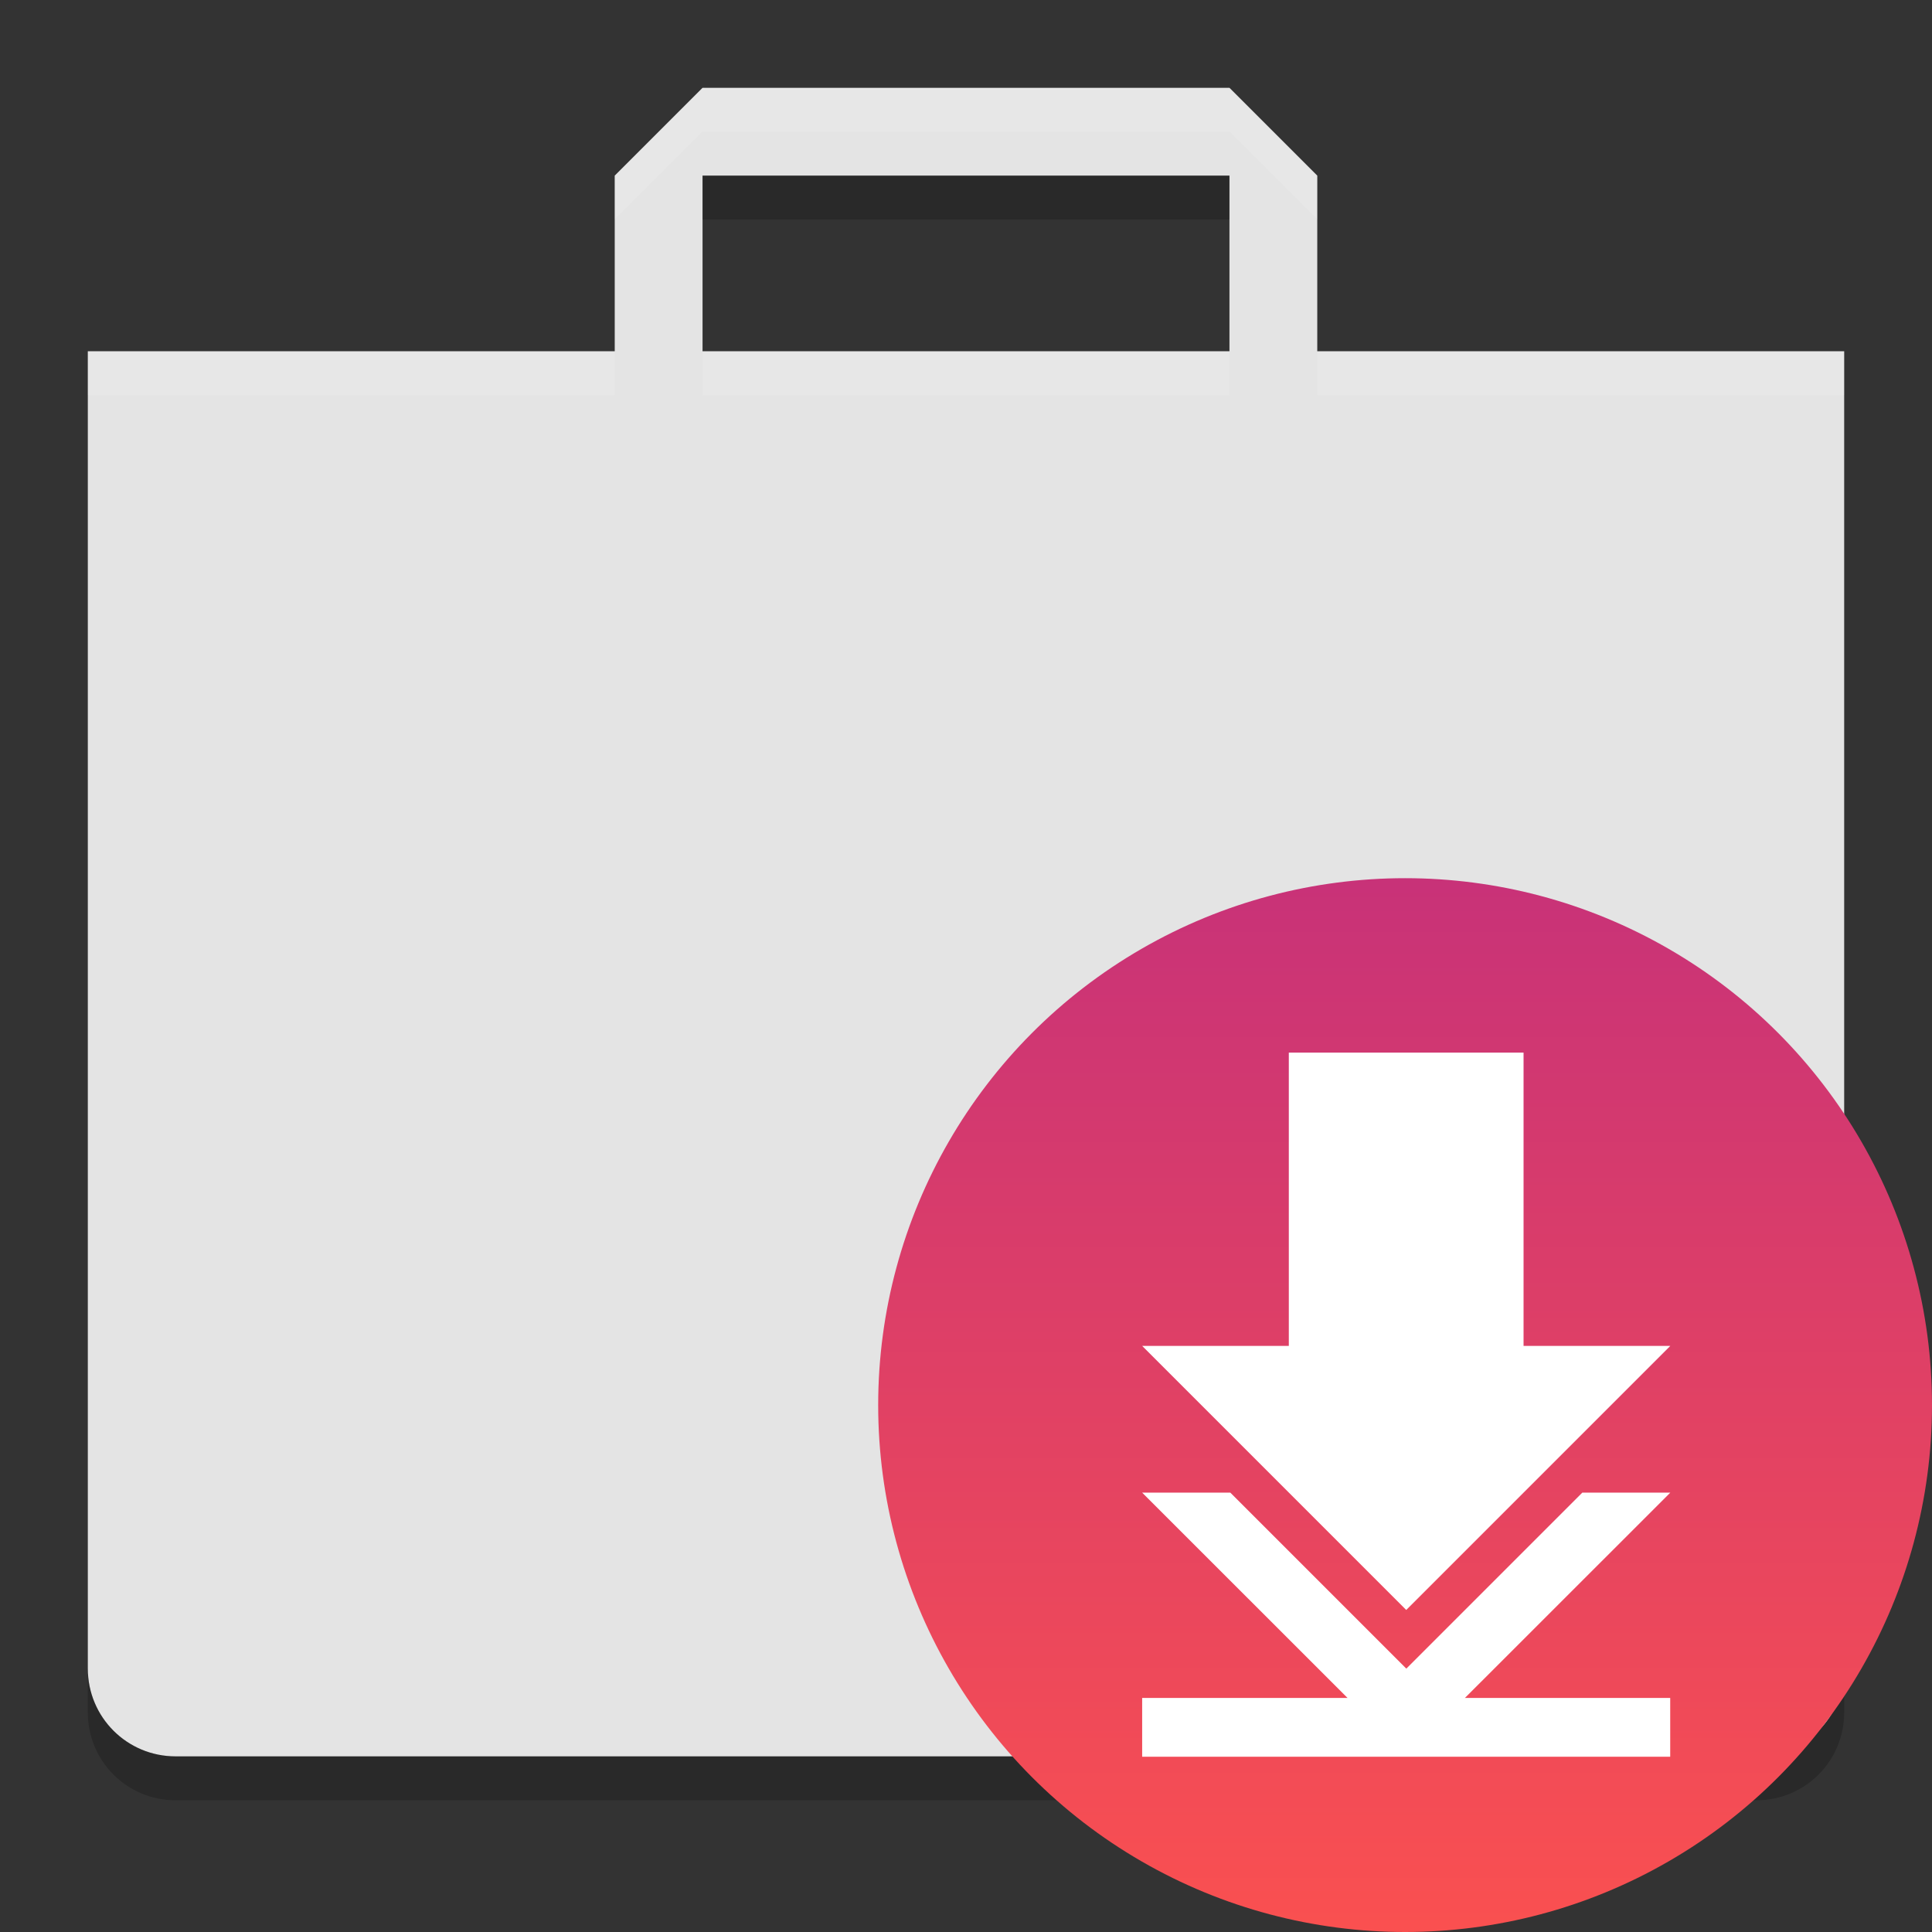
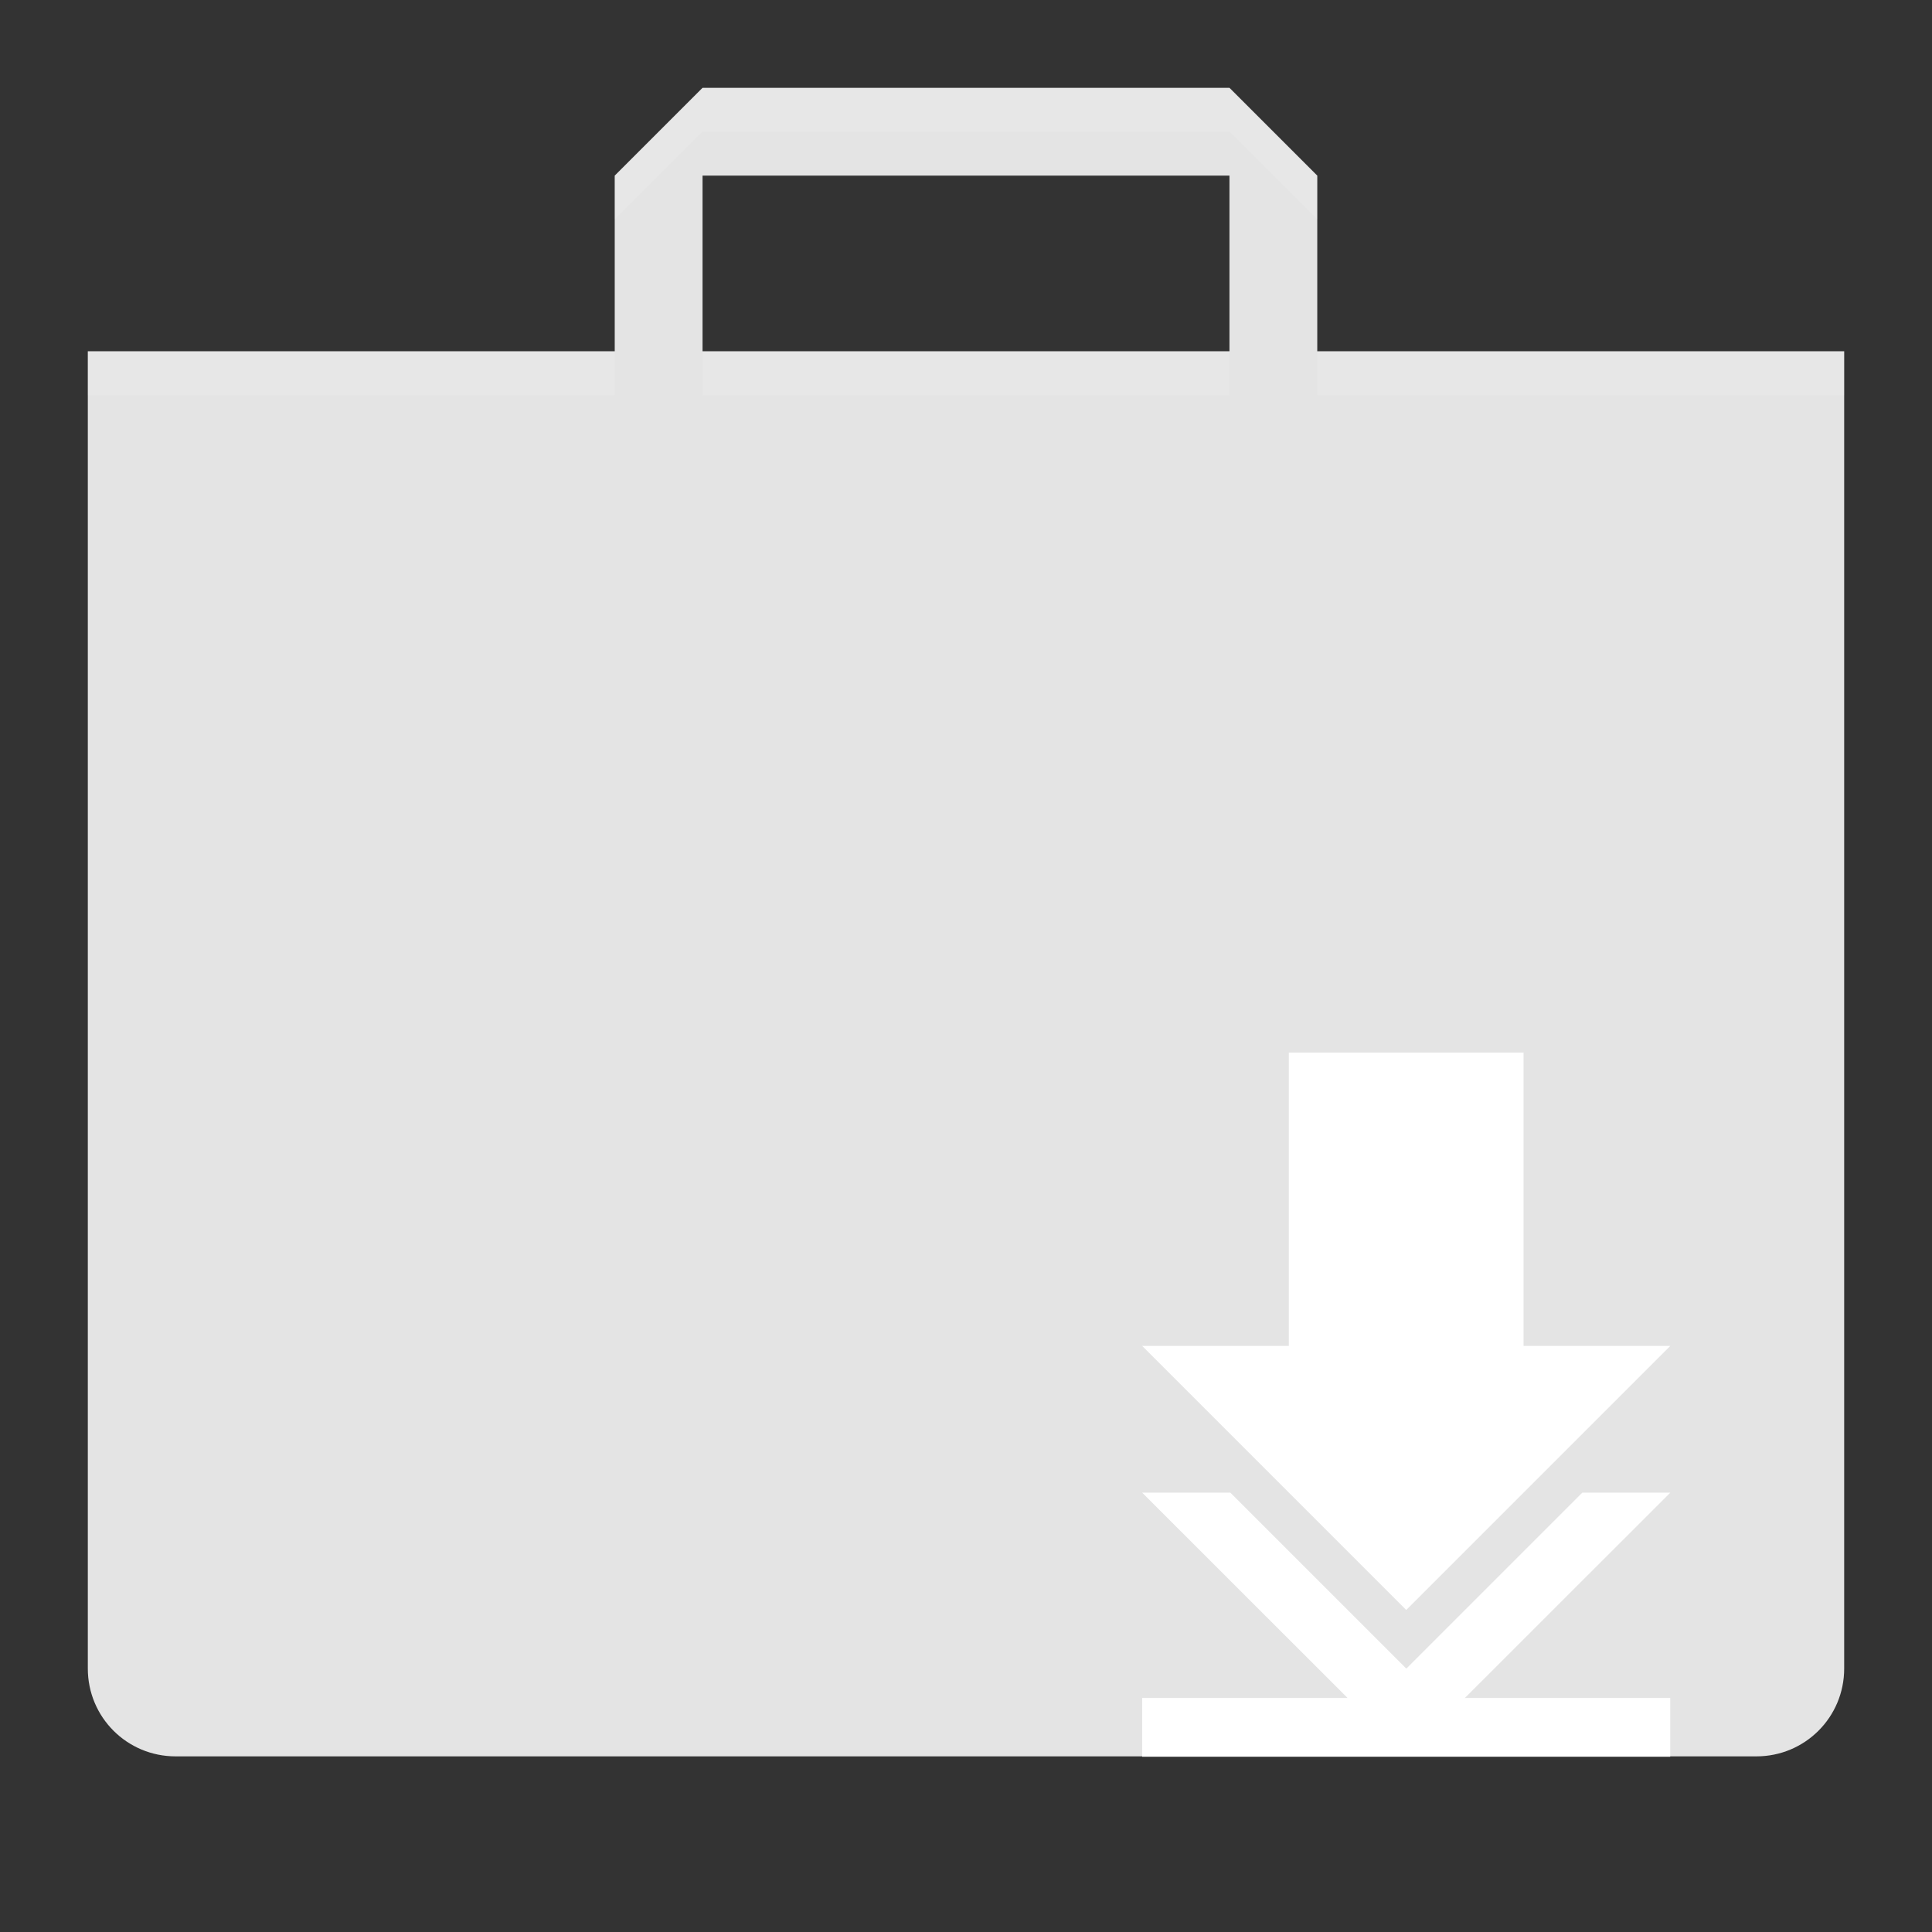
<svg xmlns="http://www.w3.org/2000/svg" xmlns:ns1="http://sodipodi.sourceforge.net/DTD/sodipodi-0.dtd" xmlns:ns2="http://www.inkscape.org/namespaces/inkscape" xmlns:xlink="http://www.w3.org/1999/xlink" width="22" height="22" version="1" id="svg19685" ns1:docname="install.svg" ns2:version="1.2.2 (b0a8486541, 2022-12-01)">
  <rect width="100%" height="100%" fill="#333333" stroke="none" />
  <defs id="defs19689">
    <linearGradient ns2:collect="always" id="linearGradient20198">
      <stop style="stop-color:#c83278;stop-opacity:1;" offset="0" id="stop20194" />
      <stop style="stop-color:#fa5050;stop-opacity:1;" offset="1" id="stop20196" />
    </linearGradient>
    <linearGradient ns2:collect="always" xlink:href="#linearGradient20198" id="linearGradient20200" x1="15.906" y1="10.015" x2="15.906" y2="21.985" gradientUnits="userSpaceOnUse" />
  </defs>
  <ns1:namedview id="namedview19687" pagecolor="#505050" bordercolor="#eeeeee" borderopacity="1" ns2:showpageshadow="0" ns2:pageopacity="0" ns2:pagecheckerboard="0" ns2:deskcolor="#505050" showgrid="false" ns2:zoom="9.3977273" ns2:cx="-24.68682" ns2:cy="7.8210399" ns2:window-width="1920" ns2:window-height="1006" ns2:window-x="0" ns2:window-y="0" ns2:window-maximized="1" ns2:current-layer="svg19685" />
  <path fill="#e4e4e4" d="m8 1-1 1v2h-6v15c0 0.554 0.446 1 1 1h18c0.554 0 1-0.446 1-1v-15h-6v-2l-1-1zm0 1h6v2h-6z" id="path19673" />
  <path fill="#fff" opacity=".1" d="m8 1-1 1v0.5l1-1h6l1 1v-0.5l-1-1h-6zm-7 3v0.5h6v-0.5h-6zm7 0v0.5h6v-0.5h-6zm7 0v0.5h6v-0.5h-6z" id="path19675" />
-   <path opacity=".2" d="m8 2v0.5h6v-0.5h-6zm-7 17v0.5c0 0.554 0.446 1 1 1h18c0.554 0 1-0.446 1-1v-0.5c0 0.554-0.446 1-1 1h-18c-0.554 0-1-0.446-1-1z" id="path19677" />
-   <circle fill="#4ab3e4" cx="16" cy="16" r="6" id="circle19679" style="fill-opacity:1;fill:url(#linearGradient20200)" />
  <path d="m 14.676,11.986 v 3.34 H 13.006 l 3.007,3.007 3.007,-3.007 H 17.349 v -3.34 z m -1.67,5.011 2.339,2.338 H 13.006 v 0.669 h 6.013 V 19.335 H 16.681 l 2.339,-2.338 h -1.002 l -2.004,2.004 -2.004,-2.004 z" style="display:inline;fill:#ffffff;fill-opacity:1;stroke-width:0.802;stroke-linecap:round" id="rect1285" />
</svg>